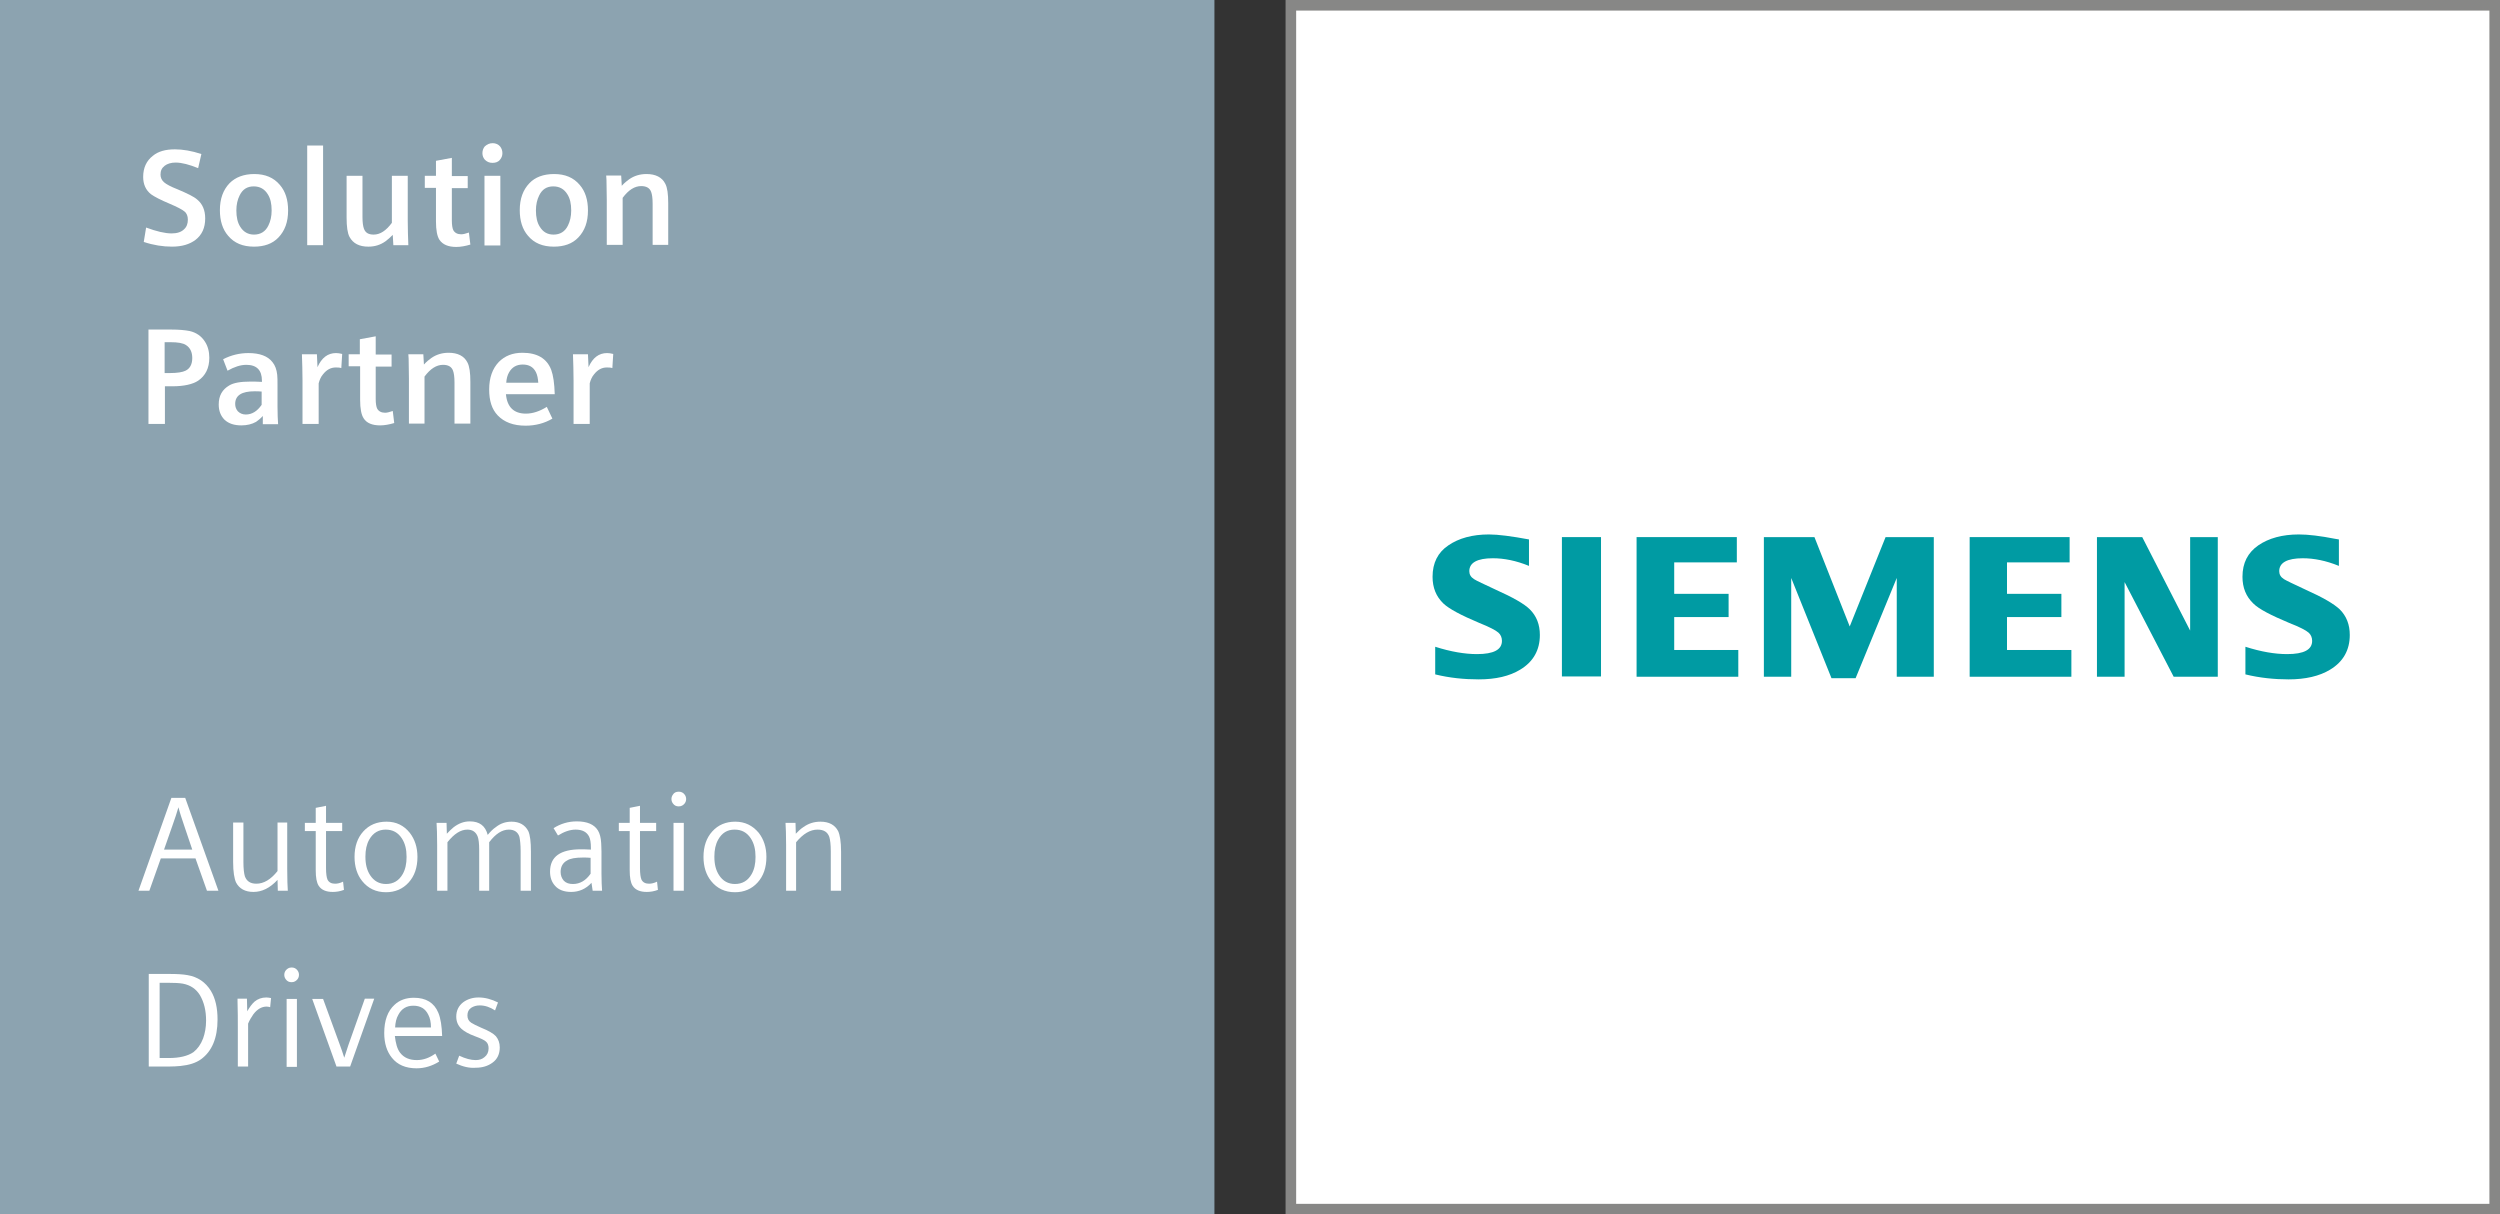
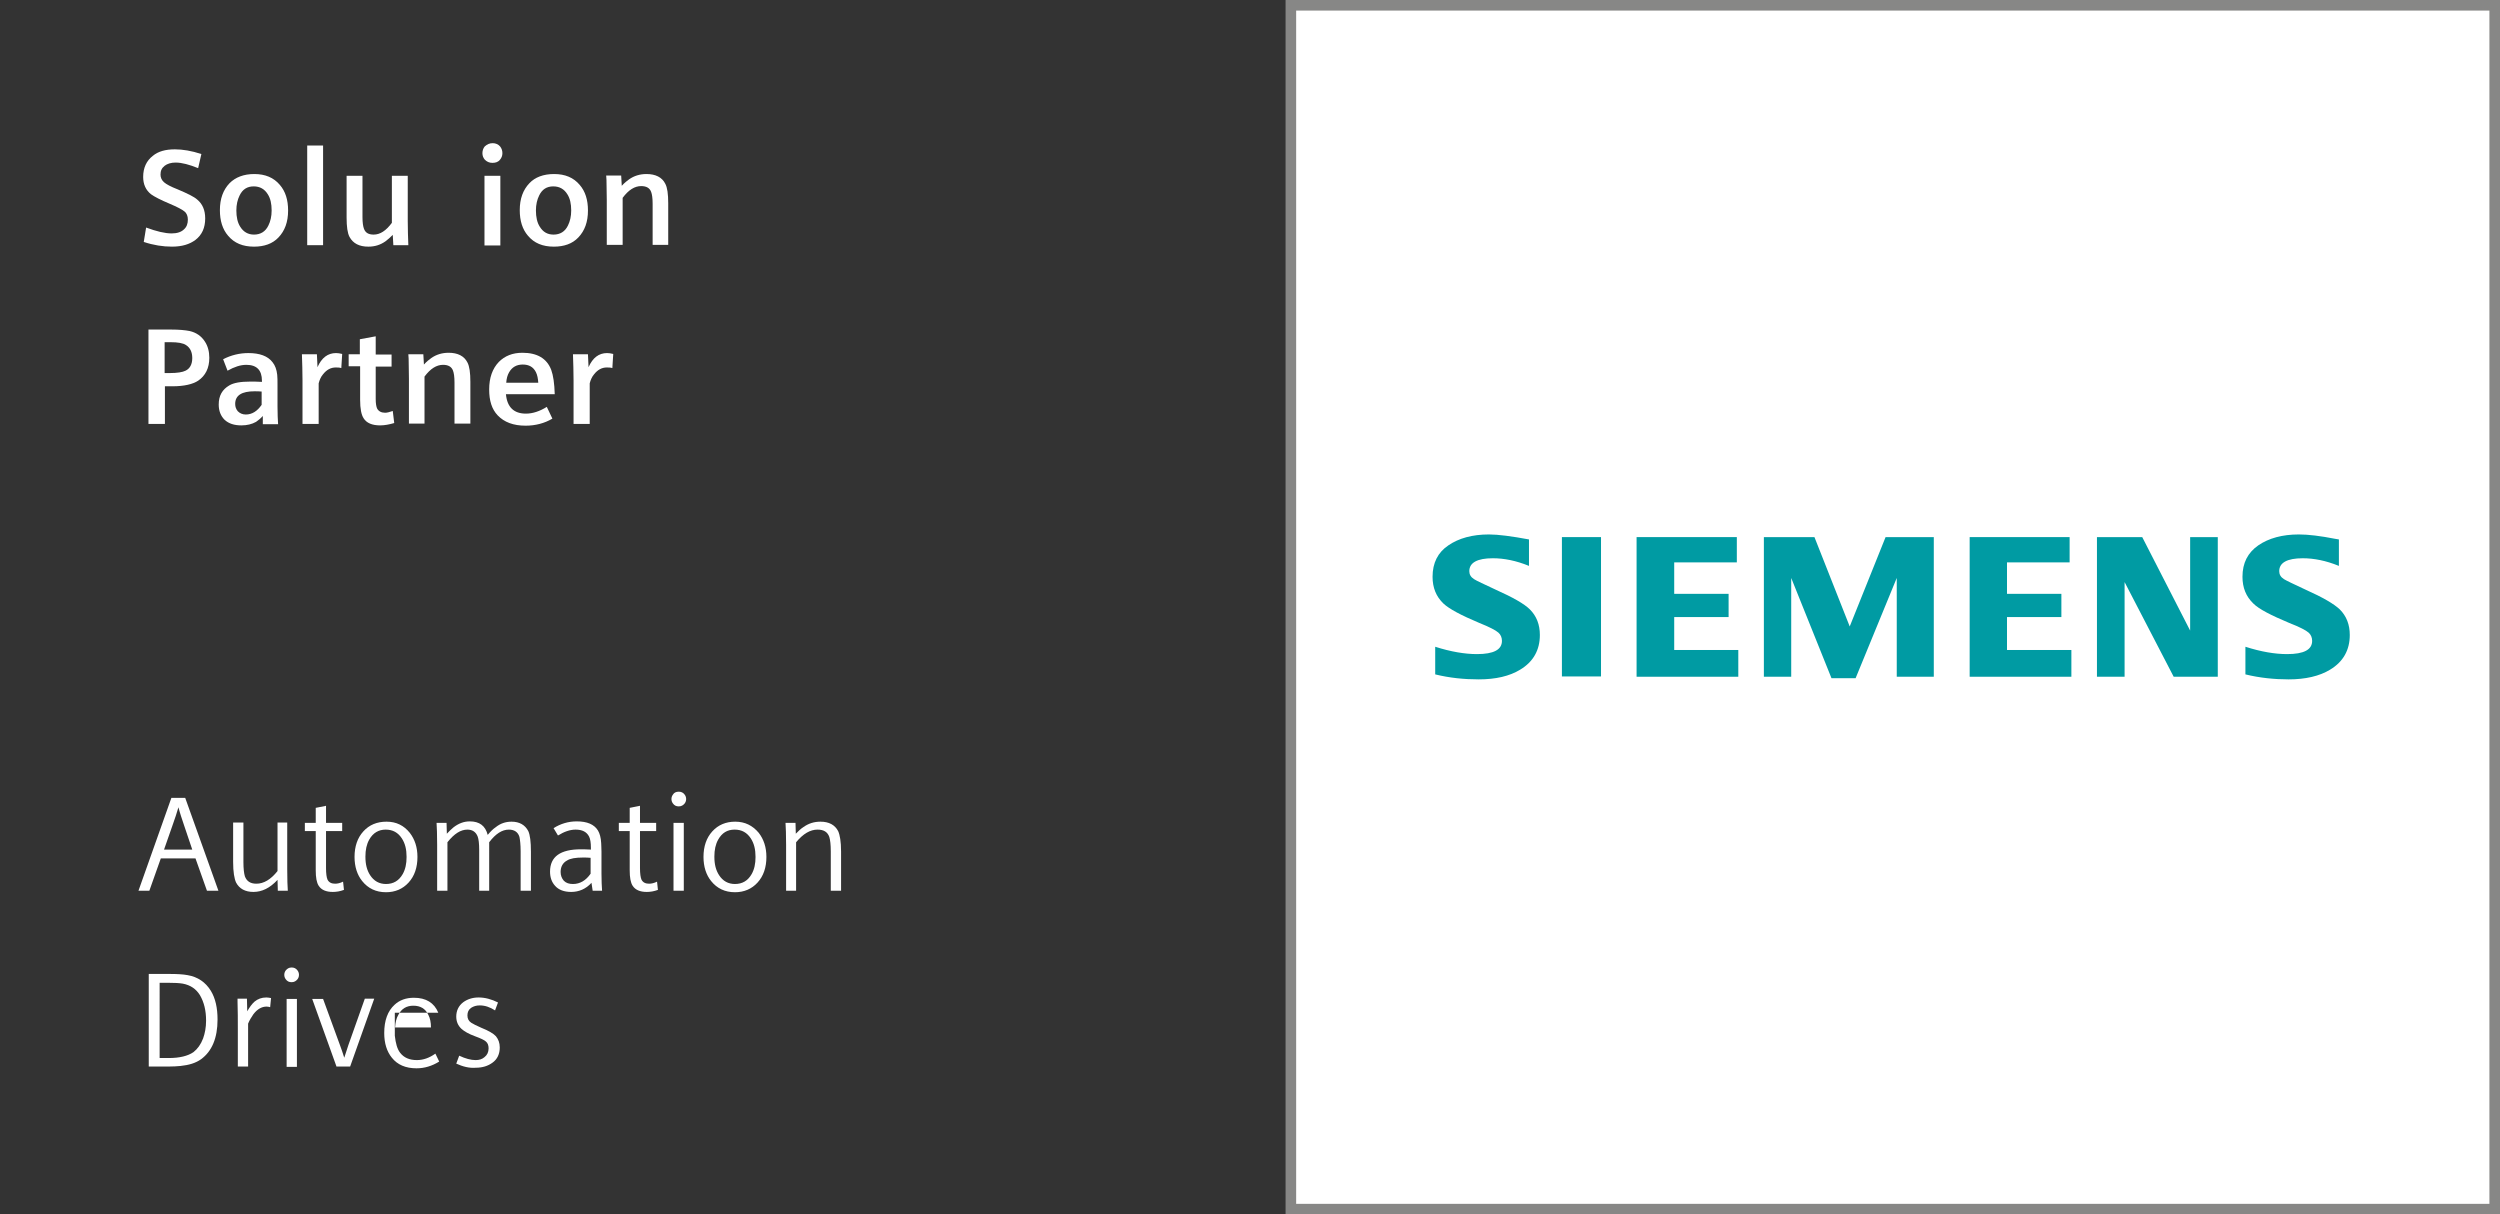
<svg xmlns="http://www.w3.org/2000/svg" version="1.1" id="Ebene_1" x="0px" y="0px" viewBox="0 0 850.4 413.1" style="enable-background:new 0 0 850.4 413.1;" xml:space="preserve">
  <rect x="0" y="0" width="850.4" height="413.1" fill="#333333" stroke="none" />
  <style type="text/css">
	.st0{fill:#FFFFFF;}
	.st1{fill:#878786;}
	.st2{fill-rule:evenodd;clip-rule:evenodd;fill:#FFFFFF;}
	.st3{fill-rule:evenodd;clip-rule:evenodd;fill:#009BA3;}
	.st4{fill:#8CA3B0;}
</style>
  <g>
    <g>
      <rect x="439.1" y="1.8" class="st0" width="409.5" height="409.5" />
      <path class="st1" d="M846.8,3.6v405.9H440.9V3.6H846.8 M850.4,0H437.3v413.1h413.1V0L850.4,0z" />
    </g>
    <g>
      <path class="st2" d="M492.7,185.8L492.7,185.8c-3.5,2.4-5.2,5.9-5.2,10.5c0,3.6,1.2,6.5,3.6,8.9c1.9,1.8,5.9,4,12.1,6.5    c3.6,1.5,5.7,2.6,6.6,3.4c0.9,0.8,1.3,1.8,1.3,3c0,3.2-3,4.8-8.8,4.8c-4,0-8.7-0.8-13.9-2.4v8.8c4.8,1.1,9.7,1.7,14.5,1.7    c5.7,0,10.4-1.1,13.9-3.2c4.4-2.6,6.6-6.5,6.6-11.5c0-3.5-1.1-6.4-3.3-8.6c-1.9-1.9-5.8-4.1-11.5-6.7c-4.1-1.8-6.5-3-7.4-3.6    c-1.2-0.7-1.7-1.7-1.7-2.9c0-3.1,2.8-4.7,8.3-4.7c3.7,0,7.7,0.9,12,2.5v-8.4c-5.8-1.1-10.3-1.7-13.3-1.7    C500.8,182.2,496.2,183.4,492.7,185.8" />
      <rect x="531.5" y="183" class="st2" width="12.7" height="46.9" />
      <path class="st2" d="M557,183v46.9h34v-8.5h-21.5c-0.2,0-0.3-0.1-0.3-0.3v-11.3c0-0.1,0.1-0.3,0.3-0.3c0,0,17.7,0,18.3,0v-7.3    h-18.3c-0.2,0-0.3-0.1-0.3-0.3v-10.7c0-0.2,0.1-0.3,0.3-0.3h21v-8H557z" />
      <path class="st2" d="M641.6,183c-0.1,0.3-12.2,30.1-12.2,30.1c0,0.1-0.1,0.2-0.3,0.2l0,0c-0.1,0-0.2-0.1-0.2-0.2    c0,0-11.8-29.8-11.9-30.1h-16.7v46.9h8.8v-33.3c0-0.1,0.1-0.2,0.2-0.3c0.1,0,0.2,0.1,0.3,0.2c0,0,13.5,33.6,13.6,33.9h7.9    c0.1-0.3,13.9-33.9,13.9-33.9c0-0.1,0.2-0.2,0.3-0.2c0.1,0,0.2,0.1,0.2,0.3v33.3h12V183H641.6z" />
      <path class="st2" d="M670.2,183v46.9h34.1v-8.5h-21.5c-0.2,0-0.3-0.1-0.3-0.3v-11.3c0-0.1,0.1-0.3,0.3-0.3c0,0,17.7,0,18.2,0v-7.3    h-18.2c-0.2,0-0.3-0.1-0.3-0.3v-10.7c0-0.2,0.1-0.3,0.3-0.3h21v-8H670.2z" />
      <path class="st2" d="M745.3,183v31.5c0,0.1-0.1,0.2-0.2,0.3c-0.1,0-0.3,0-0.3-0.1c0,0-16.1-31.3-16.3-31.6h-15v46.9h8.8V198    c0-0.1,0.1-0.2,0.2-0.3c0.1,0,0.3,0,0.3,0.1c0,0,16.5,31.7,16.7,32h14.5V183H745.3z" />
      <path class="st2" d="M768.4,185.8L768.4,185.8c-3.5,2.4-5.3,5.9-5.3,10.5c0,3.6,1.2,6.6,3.6,8.9c1.9,1.8,6,4,12.1,6.5    c3.6,1.5,5.7,2.6,6.6,3.4c0.9,0.8,1.3,1.8,1.3,3c0,3.2-3,4.8-8.8,4.8c-4.1,0-8.7-0.8-13.9-2.4v8.8c4.8,1.1,9.7,1.7,14.5,1.7    c5.7,0,10.4-1.1,14-3.2c4.3-2.6,6.5-6.5,6.5-11.5c0-3.5-1.1-6.4-3.3-8.6c-1.9-1.9-5.8-4.1-11.5-6.7c-4.1-1.9-6.6-3-7.4-3.6    c-1.1-0.7-1.7-1.7-1.7-2.9c0-3.1,2.8-4.7,8.3-4.7c3.7,0,7.8,0.9,12.1,2.5v-8.4c-0.3-0.1-0.9-0.2-0.9-0.2c-5.1-1-9.2-1.5-12.4-1.5    C776.4,182.2,771.8,183.4,768.4,185.8" />
      <path class="st3" d="M488.2,229.4V220c5.3,1.7,10.1,2.5,14.2,2.5c5.7,0,8.5-1.5,8.5-4.5c0-1.1-0.4-2.1-1.2-2.8    c-0.9-0.8-3-1.9-6.5-3.3c-6.2-2.6-10.3-4.8-12.2-6.6c-2.5-2.4-3.7-5.4-3.7-9.1c0-4.7,1.8-8.3,5.4-10.7c3.5-2.4,8.1-3.7,13.8-3.7    c3.1,0,7.7,0.6,13.6,1.7v9c-4.4-1.8-8.5-2.6-12.3-2.6c-5.3,0-8,1.5-8,4.4c0,1.1,0.5,2,1.6,2.7c0.9,0.6,3.4,1.7,7.4,3.6    c5.8,2.6,9.7,4.8,11.6,6.7c2.3,2.3,3.4,5.2,3.4,8.7c0,5.1-2.2,9.1-6.7,11.8c-3.6,2.2-8.3,3.3-14.1,3.3    C498,231.1,493.1,230.6,488.2,229.4" />
      <rect x="531.3" y="182.7" class="st3" width="13.3" height="47.4" />
      <polygon class="st3" points="556.7,230.2 556.7,182.7 590.8,182.7 590.8,191.3 569.5,191.3 569.5,202 588,202 588,209.9     569.5,209.9 569.5,221.1 591.3,221.1 591.3,230.2   " />
      <polygon class="st3" points="600,230.2 600,182.7 617.2,182.7 629.2,213.1 641.4,182.7 657.8,182.7 657.8,230.2 645.2,230.2     645.2,196.6 631.2,230.7 623,230.7 609.3,196.6 609.3,230.2   " />
      <polygon class="st3" points="670,230.2 670,182.7 704,182.7 704,191.3 682.7,191.3 682.7,202 701.2,202 701.2,209.9 682.7,209.9     682.7,221.1 704.6,221.1 704.6,230.2   " />
      <polygon class="st3" points="713.3,230.2 713.3,182.7 728.7,182.7 745,214.5 745,182.7 754.4,182.7 754.4,230.2 739.4,230.2     722.7,198 722.7,230.2   " />
      <path class="st3" d="M763.8,229.4V220c5.3,1.7,10,2.5,14.2,2.5c5.7,0,8.5-1.5,8.5-4.5c0-1.1-0.4-2.1-1.2-2.8    c-0.9-0.8-3-1.9-6.6-3.3c-6.2-2.6-10.3-4.7-12.2-6.6c-2.5-2.4-3.7-5.4-3.7-9.1c0-4.7,1.8-8.2,5.4-10.7c3.5-2.4,8.1-3.7,13.8-3.7    c3.2,0,7.3,0.5,12.4,1.5l1.2,0.2v9c-4.4-1.8-8.5-2.6-12.3-2.6c-5.3,0-8,1.5-8,4.4c0,1.1,0.5,2,1.6,2.7c0.8,0.5,3.3,1.7,7.4,3.6    c5.8,2.6,9.6,4.8,11.6,6.7c2.3,2.3,3.4,5.2,3.4,8.7c0,5.1-2.2,9.1-6.7,11.8c-3.6,2.2-8.4,3.3-14.1,3.3    C773.7,231.1,768.7,230.6,763.8,229.4" />
    </g>
-     <rect y="0" class="st4" width="413.1" height="413.1" />
    <g>
      <path class="st0" d="M48.9,82.3l0.8-4.9c3.5,1.3,6.4,2,8.7,2c1.9,0,3.3-0.5,4.2-1.4c0.9-0.8,1.3-1.9,1.3-3.3    c0-1.2-0.4-2.2-1.2-2.8c-0.7-0.6-2.4-1.5-5-2.6c-3.1-1.3-5.2-2.4-6.3-3.2c-1.8-1.4-2.7-3.4-2.7-5.9c0-3.1,1.1-5.5,3.3-7.2    c1.8-1.5,4.3-2.2,7.5-2.2c2.6,0,5.7,0.5,9,1.6l-1.1,4.8c-3-1.2-5.5-1.9-7.7-1.9c-1.5,0-2.8,0.4-3.7,1.1c-1,0.8-1.4,1.7-1.4,3    c0,1,0.4,1.9,1.2,2.6c0.8,0.7,2.3,1.5,4.6,2.4c3.3,1.4,5.6,2.5,6.7,3.5c1.8,1.5,2.7,3.6,2.7,6.4c0,3.2-1.1,5.6-3.3,7.3    c-2,1.5-4.6,2.3-8,2.3C55.4,83.9,52.2,83.4,48.9,82.3z" />
      <path class="st0" d="M86.5,59.2c3.7,0,6.6,1.2,8.7,3.7c1.9,2.2,2.8,5.1,2.8,8.7c0,3.9-1.1,6.9-3.3,9.2c-2,2.1-4.8,3.1-8.3,3.1    c-3.8,0-6.7-1.2-8.8-3.7c-1.9-2.2-2.8-5.1-2.8-8.7c0-3.9,1.1-6.9,3.3-9.2C80.1,60.3,82.9,59.2,86.5,59.2z M86.3,63.4    c-2.2,0-3.8,1-4.8,3.1c-0.7,1.4-1.1,3.1-1.1,5.1c0,2.2,0.4,4.1,1.3,5.5c1.1,1.8,2.7,2.7,4.7,2.7c2.2,0,3.9-1,4.9-3.1    c0.7-1.4,1.1-3.1,1.1-5.1c0-2.3-0.4-4.1-1.3-5.5C90,64.3,88.4,63.4,86.3,63.4z" />
      <path class="st0" d="M104.5,83.4V49.5h5.4v33.9H104.5z" />
      <path class="st0" d="M138.7,59.8v15.3c0,2.8,0.1,5.6,0.2,8.3h-5.1l-0.2-3.5c-0.9,0.9-1.7,1.6-2.5,2.2c-1.7,1.2-3.6,1.8-5.8,1.8    c-3.1,0-5.2-1.1-6.4-3.3c-0.7-1.3-1-3.5-1-6.6V59.8h5.4v14c0,1.9,0.2,3.2,0.5,4c0.5,1.4,1.6,2,3.3,2c2.2,0,4.2-1.3,6.2-4v-16    H138.7z" />
-       <path class="st0" d="M148.3,63.9h-3.8v-4.1h3.8v-5.1l5.4-1v6.2h5.4v4.1h-5.4v11c0,1.6,0.2,2.7,0.5,3.3c0.5,0.9,1.4,1.4,2.7,1.4    c0.6,0,1.5-0.2,2.6-0.6l0.5,4.1c-1.7,0.5-3.3,0.8-4.8,0.8c-2.7,0-4.6-0.8-5.7-2.4c-0.8-1.2-1.2-3.3-1.2-6.3V63.9z" />
      <path class="st0" d="M167.6,48.7c1,0,1.9,0.4,2.5,1.1c0.5,0.6,0.8,1.4,0.8,2.3c0,0.9-0.3,1.6-0.8,2.2c-0.6,0.8-1.5,1.1-2.6,1.1    c-1.1,0-1.9-0.4-2.6-1.1c-0.5-0.6-0.8-1.3-0.8-2.2c0-0.9,0.3-1.7,0.8-2.3C165.7,49.1,166.5,48.7,167.6,48.7z M164.8,83.4V59.8h5.4    v23.7H164.8z" />
      <path class="st0" d="M188.5,59.2c3.7,0,6.6,1.2,8.7,3.7c1.9,2.2,2.8,5.1,2.8,8.7c0,3.9-1.1,6.9-3.3,9.2c-2,2.1-4.8,3.1-8.3,3.1    c-3.8,0-6.7-1.2-8.8-3.7c-1.9-2.2-2.8-5.1-2.8-8.7c0-3.9,1.1-6.9,3.3-9.2C182,60.3,184.8,59.2,188.5,59.2z M188.2,63.4    c-2.2,0-3.8,1-4.8,3.1c-0.7,1.4-1.1,3.1-1.1,5.1c0,2.2,0.4,4.1,1.3,5.5c1.1,1.8,2.6,2.7,4.7,2.7c2.2,0,3.9-1,4.9-3.1    c0.7-1.4,1.1-3.1,1.1-5.1c0-2.3-0.4-4.1-1.3-5.5C191.9,64.3,190.3,63.4,188.2,63.4z" />
      <path class="st0" d="M206.4,83.4V68c0-2.4-0.1-4.6-0.1-6.8l-0.1-1.5h5.1l0.2,3.5c0.9-1,1.8-1.7,2.5-2.2c1.7-1.2,3.7-1.8,5.9-1.8    c3.1,0,5.3,1.1,6.4,3.3c0.7,1.3,1,3.5,1,6.6v14.2H222v-14c0-1.9-0.2-3.2-0.5-4c-0.5-1.4-1.7-2-3.4-2c-2.2,0-4.3,1.3-6.3,4v16    H206.4z" />
      <path class="st0" d="M50.5,144.2v-32.1h7.7c2.7,0,4.8,0.2,6.3,0.5c2.2,0.5,4,1.7,5.2,3.6c1,1.5,1.5,3.4,1.5,5.5    c0,3.5-1.3,6.1-3.8,7.8c-1.8,1.2-4.8,1.9-8.7,1.9h-2.6v12.8H50.5z M56,126.9h1.8c2.5,0,4.3-0.3,5.3-0.8c1.5-0.7,2.3-2.2,2.3-4.3    c0-2-0.7-3.5-2.1-4.4c-1-0.7-2.8-1-5.3-1H56V126.9z" />
      <path class="st0" d="M89.4,141.5c-0.8,0.9-1.6,1.5-2.3,2c-1.4,0.8-3.1,1.2-5,1.2c-2.4,0-4.3-0.6-5.7-1.9c-1.3-1.3-2-3-2-5.2    c0-3,1.2-5.1,3.6-6.5c1.5-0.9,3.9-1.3,7.2-1.3c0.9,0,2.3,0,3.9,0.1v-0.4c0-3.6-1.8-5.4-5.3-5.4c-2,0-4.1,0.7-6.4,2l-1.5-3.9    c2.7-1.4,5.6-2.1,8.6-2.1c3.8,0,6.6,1,8.2,3.1c0.9,1.1,1.4,2.5,1.6,4.3c0.1,0.8,0.1,2,0.1,3.7v7.1c0,2.5,0.1,4.5,0.2,6h-5.2    L89.4,141.5z M89.1,133.2c-0.9-0.1-1.7-0.1-2.5-0.1c-4.4,0-6.6,1.4-6.6,4.3c0,1,0.3,1.8,0.9,2.5c0.7,0.7,1.6,1.1,2.7,1.1    c2.1,0,3.9-1.1,5.4-3.3V133.2z" />
      <path class="st0" d="M102.9,144.2v-14.8c0-3-0.1-5.9-0.2-8.9h5.1l0.2,4.4c1.4-3.2,3.5-4.8,6.3-4.8c0.6,0,1.3,0.1,2.1,0.3l-0.3,4.8    c-0.7-0.2-1.3-0.2-1.9-0.2c-1.7,0-3.1,0.8-4.3,2.3c-0.7,0.8-1.2,1.9-1.5,3.1v13.8H102.9z" />
      <path class="st0" d="M122.4,124.6h-3.8v-4.1h3.8v-5.1l5.4-1v6.2h5.4v4.1h-5.4v11c0,1.6,0.2,2.7,0.5,3.3c0.5,0.9,1.4,1.4,2.7,1.4    c0.6,0,1.5-0.2,2.6-0.6l0.5,4.1c-1.7,0.5-3.3,0.8-4.8,0.8c-2.7,0-4.6-0.8-5.6-2.4c-0.8-1.2-1.2-3.3-1.2-6.3V124.6z" />
      <path class="st0" d="M139.1,144.2v-15.4c0-2.4-0.1-4.6-0.1-6.8l-0.1-1.5h5.1l0.2,3.5c0.9-1,1.8-1.7,2.5-2.2    c1.7-1.2,3.7-1.8,5.9-1.8c3.1,0,5.3,1.1,6.4,3.3c0.7,1.3,1,3.5,1,6.6v14.2h-5.4v-14c0-1.9-0.2-3.2-0.5-4c-0.5-1.4-1.7-2-3.4-2    c-2.2,0-4.3,1.3-6.3,4v16H139.1z" />
      <path class="st0" d="M172.1,134.1c0.4,4.4,2.7,6.6,6.8,6.6c2.3,0,4.7-0.8,7.1-2.3l1.9,4c-2.7,1.6-5.8,2.4-9.1,2.4    c-4.2,0-7.3-1.2-9.5-3.5c-2-2.1-2.9-5-2.9-8.8c0-4,1.1-7.1,3.3-9.4c2-2,4.6-3.1,8-3.1c5,0,8.3,1.9,9.8,5.8    c0.7,1.9,1.1,4.7,1.2,8.3H172.1z M183.1,130.2c-0.1-1.4-0.3-2.6-0.8-3.6c-0.9-1.8-2.4-2.6-4.5-2.6c-2.1,0-3.6,0.9-4.6,2.6    c-0.6,1-0.9,2.2-1,3.6H183.1z" />
      <path class="st0" d="M195.1,144.2v-14.8c0-3-0.1-5.9-0.2-8.9h5.1l0.2,4.4c1.4-3.2,3.5-4.8,6.3-4.8c0.6,0,1.3,0.1,2.1,0.3l-0.3,4.8    c-0.7-0.2-1.3-0.2-1.9-0.2c-1.7,0-3.1,0.8-4.3,2.3c-0.7,0.8-1.2,1.9-1.5,3.1v13.8H195.1z" />
    </g>
    <g>
      <path class="st0" d="M66.5,292H54.7l-3.9,11h-3.7l11.2-31.6H63L74.3,303h-3.9L66.5,292z M65.4,289l-2.8-8.3    c-0.7-2.1-1.4-4.1-1.9-6.1c-0.5,1.8-1.2,3.8-2,6.1l-2.9,8.3H65.4z" />
      <path class="st0" d="M97.7,279.9v15.6c0,3.6,0.1,6.1,0.2,7.5h-3.4l-0.1-3.7c-2.6,2.8-5.3,4.1-8.2,4.1c-2.8,0-4.8-1.1-5.9-3.2    c-0.6-1.3-1-3.6-1-7v-13.4h3.5v13.4c0,2.3,0.2,3.9,0.5,4.9c0.6,1.6,1.8,2.5,3.9,2.5c2.5,0,4.9-1.4,7.2-4.3v-16.5H97.7z" />
      <path class="st0" d="M107.4,282.7h-3.7v-2.8h3.7v-5.1l3.5-0.7v5.8h5.5v2.8h-5.5v12.6c0,1.9,0.2,3.2,0.5,3.9c0.5,1,1.4,1.4,2.6,1.4    c0.8,0,1.7-0.2,2.7-0.7l0.3,2.8c-1.3,0.5-2.6,0.7-3.8,0.7c-2.3,0-3.9-0.7-4.8-2.1c-0.7-1.1-1-2.8-1-5.3V282.7z" />
      <path class="st0" d="M131.5,279.5c3.3,0,5.9,1.3,7.9,3.8c1.7,2.2,2.6,4.9,2.6,8.2c0,3.6-1,6.5-3,8.7c-2,2.2-4.6,3.3-7.7,3.3    c-3.4,0-6.1-1.3-8.1-3.8c-1.7-2.1-2.6-4.9-2.6-8.2c0-3.6,1-6.5,3-8.7C125.6,280.6,128.2,279.5,131.5,279.5z M131.2,282.2    c-2.4,0-4.3,1.1-5.6,3.4c-0.9,1.6-1.3,3.5-1.3,5.8c0,2.6,0.5,4.6,1.6,6.3c1.3,2,3.1,3,5.4,3c2.5,0,4.4-1.1,5.7-3.4    c0.9-1.6,1.3-3.5,1.3-5.8c0-2.6-0.5-4.6-1.6-6.3C135.4,283.2,133.6,282.2,131.2,282.2z" />
      <path class="st0" d="M148.7,303v-15.6c0-3.5-0.1-6-0.2-7.5h3.4l0.1,3.7c0.8-0.9,1.6-1.6,2.3-2.2c1.7-1.3,3.5-2,5.5-2    c3.3,0,5.3,1.5,6.1,4.6c0.9-1.1,1.8-2,2.7-2.6c1.6-1.3,3.4-1.9,5.4-1.9c2.7,0,4.6,1.1,5.7,3.2c0.6,1.3,0.9,3.6,0.9,7V303h-3.5    v-13.4c0-2.3-0.2-3.9-0.4-4.9c-0.5-1.7-1.8-2.5-3.6-2.5c-2.3,0-4.5,1.4-6.7,4.3V303H163v-13.9c0-2.2-0.2-3.7-0.5-4.5    c-0.6-1.6-1.8-2.4-3.5-2.4c-2.3,0-4.5,1.4-6.8,4.3V303H148.7z" />
      <path class="st0" d="M201.2,300.3c-1.9,2.1-4.3,3.1-6.9,3.1c-2.4,0-4.3-0.7-5.5-2.1c-1.1-1.2-1.7-2.8-1.7-4.8    c0-5.1,3.5-7.6,10.5-7.6c0.6,0,1.7,0,3.4,0.1v-0.6c0-1.7-0.2-3-0.6-3.8c-0.8-1.6-2.3-2.4-4.6-2.4c-1.9,0-3.9,0.7-6,2l-1.5-2.5    c2.4-1.5,5-2.3,7.9-2.3c3.5,0,5.9,1,7.2,3.1c0.6,1,1,2.4,1.1,4.3c0,0.7,0.1,1.6,0.1,2.9v7.5c0,2.4,0.1,4.3,0.2,5.8h-3.2    L201.2,300.3z M200.9,291.8c-0.8-0.1-1.7-0.1-2.6-0.1c-2.5,0-4.3,0.3-5.4,1c-1.5,0.8-2.2,2.2-2.2,3.9c0,1.2,0.4,2.2,1.1,3    c0.8,0.8,1.8,1.1,3.1,1.1c2.4,0,4.4-1.2,6-3.5V291.8z" />
      <path class="st0" d="M214.2,282.7h-3.7v-2.8h3.7v-5.1l3.5-0.7v5.8h5.5v2.8h-5.5v12.6c0,1.9,0.2,3.2,0.5,3.9c0.5,1,1.4,1.4,2.6,1.4    c0.8,0,1.7-0.2,2.7-0.7l0.3,2.8c-1.3,0.5-2.6,0.7-3.8,0.7c-2.3,0-3.9-0.7-4.8-2.1c-0.7-1.1-1-2.8-1-5.3V282.7z" />
      <path class="st0" d="M230.9,269.3c0.8,0,1.5,0.3,2,1c0.3,0.4,0.5,0.9,0.5,1.5c0,0.6-0.2,1.1-0.5,1.5c-0.5,0.6-1.1,1-2,1    c-0.9,0-1.5-0.3-2-1c-0.3-0.4-0.5-0.9-0.5-1.5c0-0.6,0.2-1.1,0.5-1.5C229.3,269.6,230,269.3,230.9,269.3z M229.1,303v-23.1h3.5    V303H229.1z" />
      <path class="st0" d="M250.1,279.5c3.3,0,5.9,1.3,8,3.8c1.7,2.2,2.6,4.9,2.6,8.2c0,3.6-1,6.5-3,8.7c-2,2.2-4.6,3.3-7.7,3.3    c-3.4,0-6.1-1.3-8.1-3.8c-1.7-2.1-2.6-4.9-2.6-8.2c0-3.6,1-6.5,3-8.7C244.3,280.6,246.9,279.5,250.1,279.5z M249.9,282.2    c-2.5,0-4.3,1.1-5.6,3.4c-0.9,1.6-1.3,3.5-1.3,5.8c0,2.6,0.5,4.6,1.6,6.3c1.3,2,3.1,3,5.4,3c2.5,0,4.4-1.1,5.7-3.4    c0.9-1.6,1.3-3.5,1.3-5.8c0-2.6-0.5-4.6-1.6-6.3C254.1,283.2,252.3,282.2,249.9,282.2z" />
      <path class="st0" d="M267.4,303v-15.6c0-3.5-0.1-6-0.2-7.5h3.4l0.1,3.7c0.9-0.9,1.7-1.7,2.5-2.2c1.8-1.3,3.7-1.9,5.9-1.9    c2.9,0,4.9,1.1,6,3.2c0.6,1.3,1,3.6,1,7V303h-3.5v-13.4c0-2.3-0.2-3.9-0.5-4.9c-0.6-1.7-1.9-2.5-4-2.5c-2.5,0-4.9,1.4-7.3,4.3V303    H267.4z" />
      <path class="st0" d="M50.6,362.9v-31.6h7.1c2.4,0,4.5,0.1,6.1,0.4c3.5,0.6,6.1,2.4,7.9,5.3c1.6,2.6,2.3,5.9,2.3,9.8    c0,6.3-1.9,10.8-5.6,13.5c-1.8,1.3-4.1,2-7,2.3c-1.1,0.1-2.5,0.2-4.2,0.2H50.6z M54.2,359.9h3.2c3.7,0,6.5-0.7,8.4-2    c1.4-1.1,2.5-2.6,3.3-4.7c0.6-1.7,1-3.7,1-6c0-3.5-0.7-6.3-2.1-8.7c-1.3-2.1-3.2-3.4-5.8-3.9c-1.1-0.2-2.9-0.3-5.3-0.3h-2.6V359.9    z" />
      <path class="st0" d="M80.9,362.9v-13.2c0-2.9,0-5.9-0.1-8.9l0-1.1H84l0.1,4.3c0.8-1.4,1.6-2.5,2.5-3.3c1.1-0.9,2.4-1.4,4-1.4    c0.5,0,1,0.1,1.6,0.2l-0.3,3.1c-0.4-0.1-0.8-0.2-1.2-0.2c-1.7,0-3.2,0.9-4.5,2.6c-0.7,1-1.3,2-1.8,3.2v14.6H80.9z" />
      <path class="st0" d="M99.2,329.1c0.8,0,1.5,0.3,2,1c0.3,0.4,0.5,0.9,0.5,1.5c0,0.6-0.2,1.1-0.5,1.5c-0.5,0.6-1.1,1-2,1    c-0.9,0-1.5-0.3-2-1c-0.3-0.4-0.5-0.9-0.5-1.5c0-0.6,0.2-1.1,0.5-1.5C97.7,329.5,98.3,329.1,99.2,329.1z M97.5,362.9v-23.1h3.5    v23.1H97.5z" />
      <path class="st0" d="M114.5,362.9l-8.3-23.1h3.7l5.7,15.6c0.5,1.3,1,2.8,1.5,4.4c0.4-1.3,0.9-2.7,1.4-4.3l5.6-15.8h3.2l-8.2,23.1    H114.5z" />
-       <path class="st0" d="M134.3,352.3c0.3,2.6,0.8,4.5,1.8,5.8c1.3,1.7,3.2,2.5,5.7,2.5c2.1,0,4.2-0.7,6.3-2.2l1.3,2.7    c-2.4,1.5-5,2.3-7.7,2.3c-3.7,0-6.5-1.2-8.4-3.6c-1.7-2.1-2.6-4.9-2.6-8.4c0-4.3,1.2-7.5,3.5-9.6c1.7-1.6,3.9-2.4,6.6-2.4    c4.1,0,6.9,1.7,8.3,5.1c0.8,1.9,1.2,4.6,1.3,7.9H134.3z M146.6,349.5c0-1.7-0.3-3.2-0.9-4.3c-1-2.1-2.7-3.1-5.1-3.1    c-2.3,0-4,1-5.1,3.1c-0.7,1.2-1,2.6-1.1,4.3H146.6z" />
+       <path class="st0" d="M134.3,352.3c0.3,2.6,0.8,4.5,1.8,5.8c1.3,1.7,3.2,2.5,5.7,2.5c2.1,0,4.2-0.7,6.3-2.2l1.3,2.7    c-2.4,1.5-5,2.3-7.7,2.3c-3.7,0-6.5-1.2-8.4-3.6c-1.7-2.1-2.6-4.9-2.6-8.4c0-4.3,1.2-7.5,3.5-9.6c1.7-1.6,3.9-2.4,6.6-2.4    c4.1,0,6.9,1.7,8.3,5.1H134.3z M146.6,349.5c0-1.7-0.3-3.2-0.9-4.3c-1-2.1-2.7-3.1-5.1-3.1    c-2.3,0-4,1-5.1,3.1c-0.7,1.2-1,2.6-1.1,4.3H146.6z" />
      <path class="st0" d="M155.2,361.8l1-2.7c2.1,1,4,1.5,5.6,1.5c1.2,0,2.2-0.3,3-1c0.9-0.7,1.4-1.7,1.4-3c0-1-0.3-1.8-0.9-2.3    c-0.5-0.5-1.8-1.1-3.7-1.8c-2.2-0.8-3.7-1.7-4.6-2.5c-1.2-1.1-1.8-2.5-1.8-4.2c0-2,0.8-3.7,2.4-4.9c1.4-1,3.1-1.6,5.2-1.6    c2.2,0,4.4,0.6,6.6,1.7l-1,2.7c-1.7-1.1-3.4-1.7-5.2-1.7c-1.2,0-2.1,0.3-2.9,0.8c-0.9,0.6-1.3,1.5-1.3,2.6c0,1.1,0.4,1.9,1.3,2.5    c0.6,0.4,1.8,1,3.4,1.7c2.5,1,4.2,2,5,2.9c0.8,1,1.3,2.2,1.3,3.8c0,2.2-0.8,4-2.5,5.2c-1.5,1.1-3.4,1.7-5.6,1.7    C159.6,363.4,157.4,362.8,155.2,361.8z" />
    </g>
  </g>
</svg>